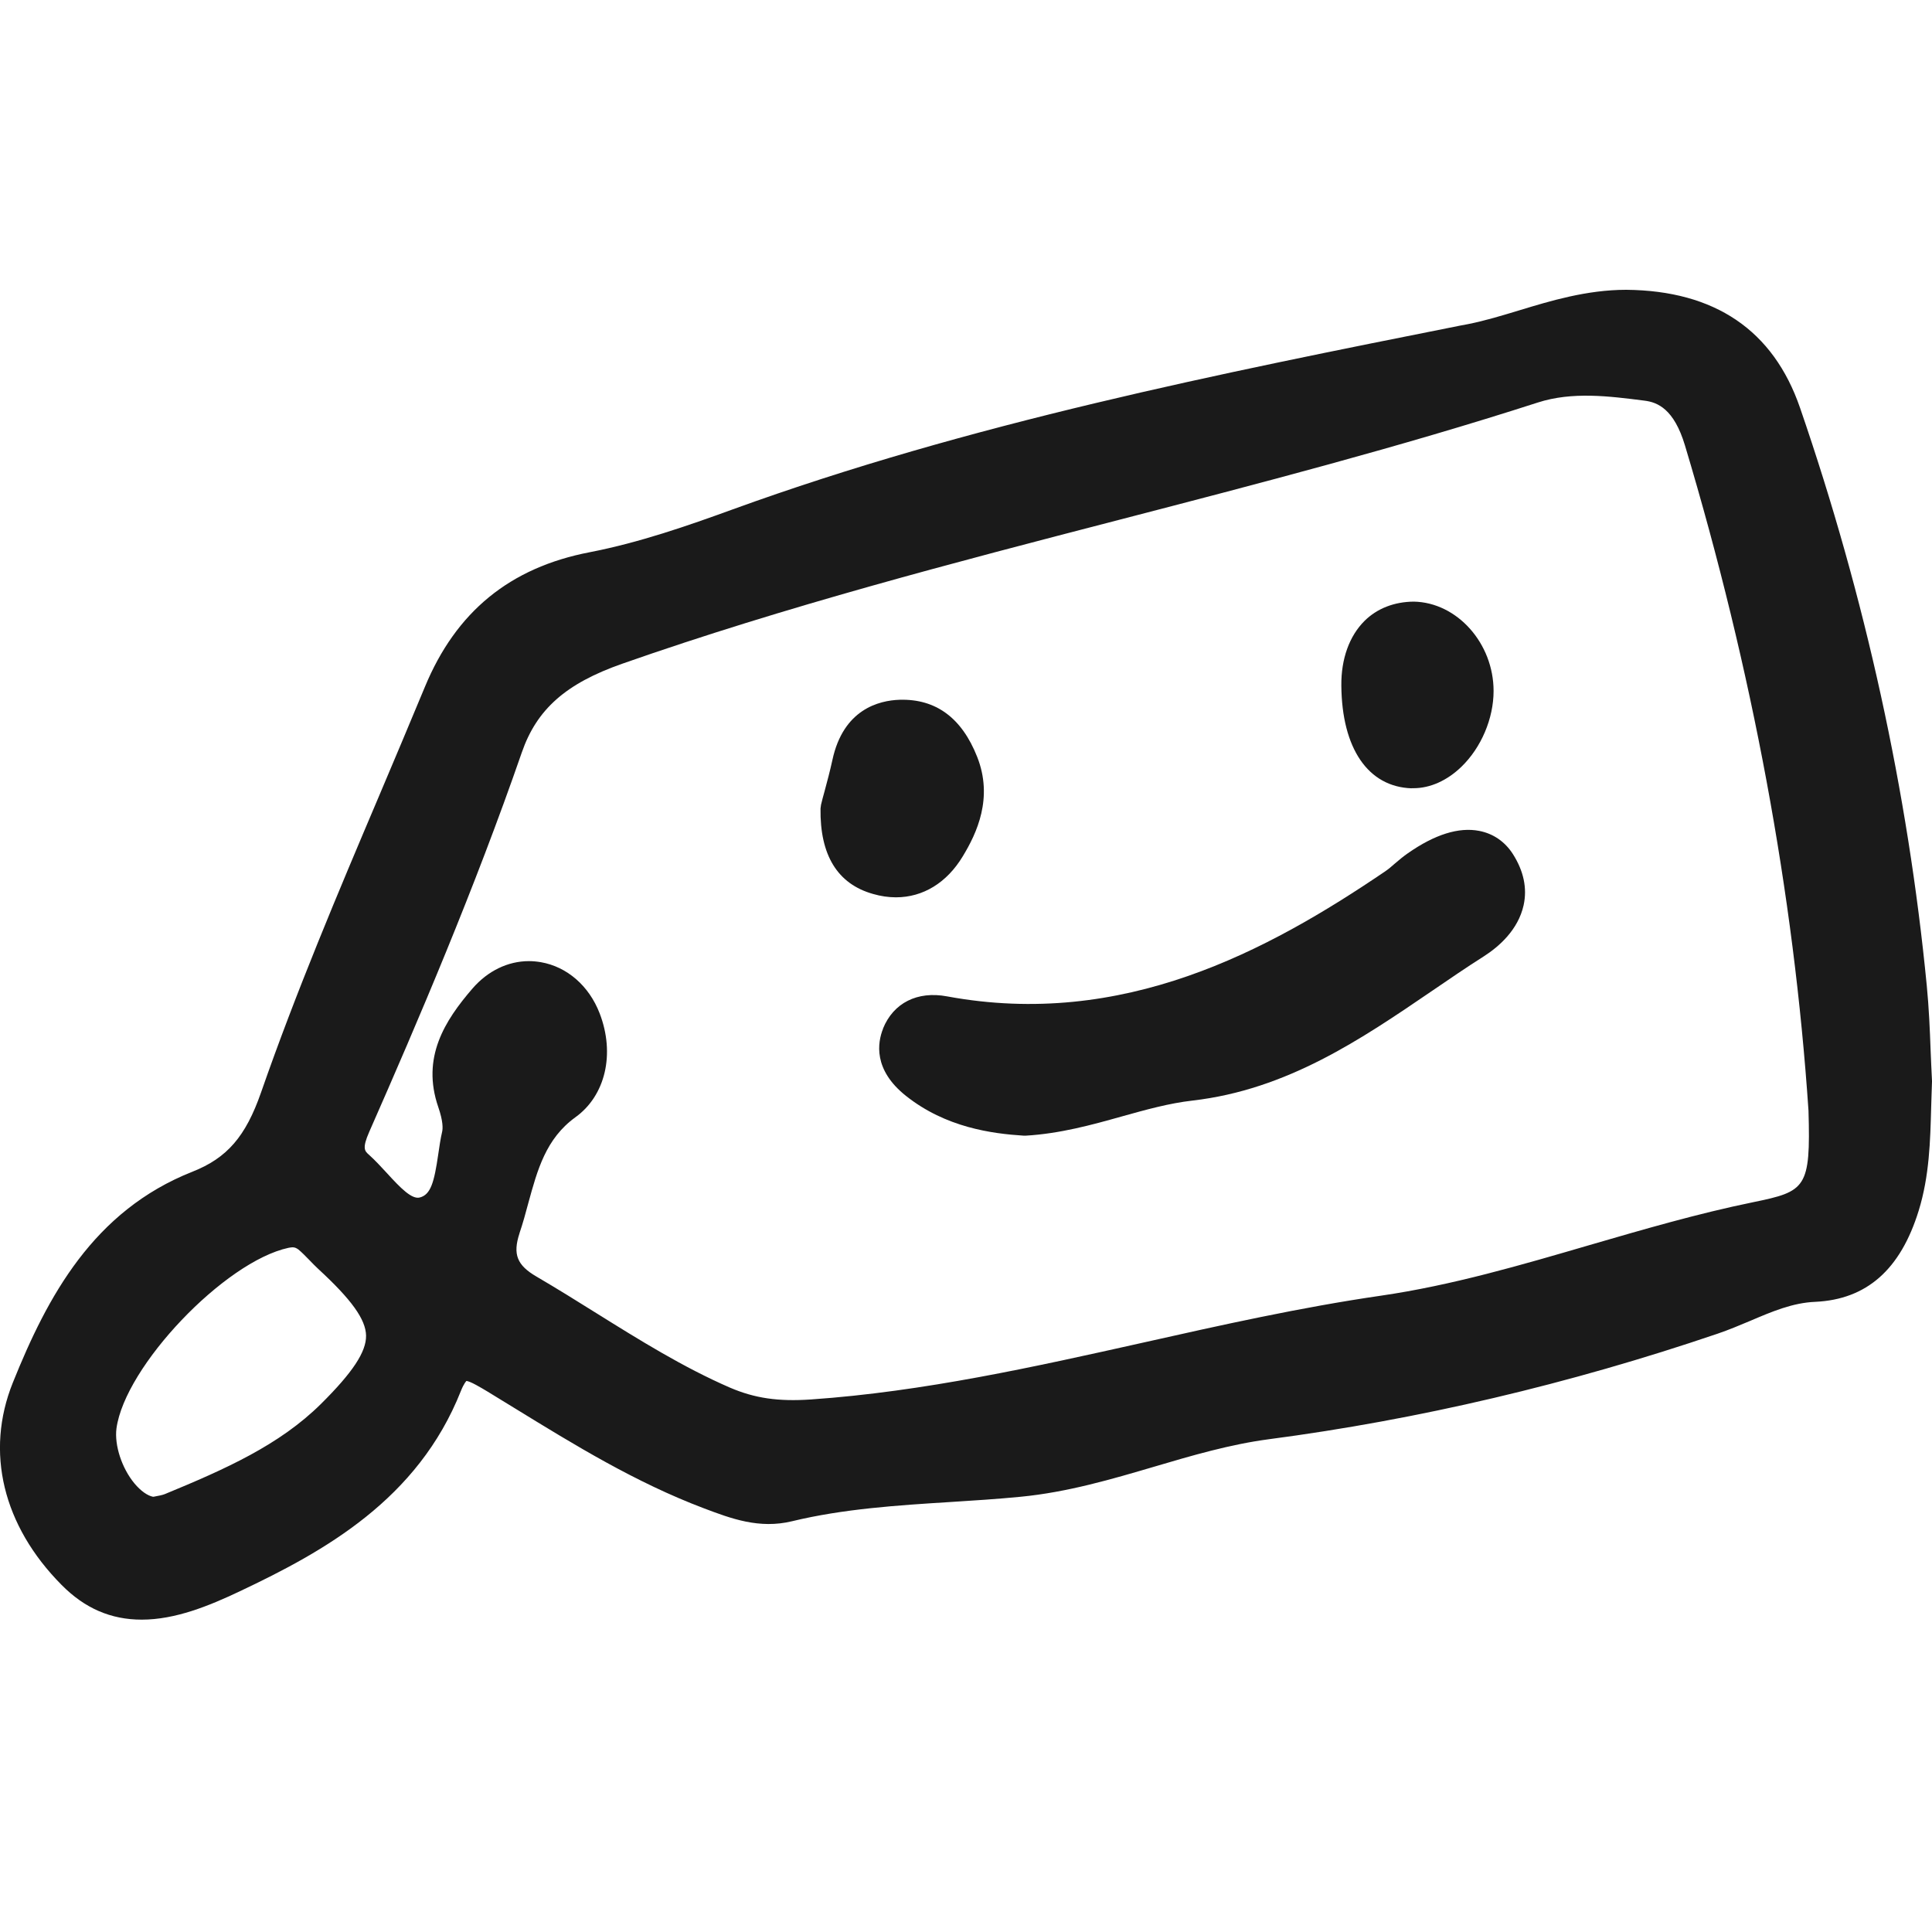
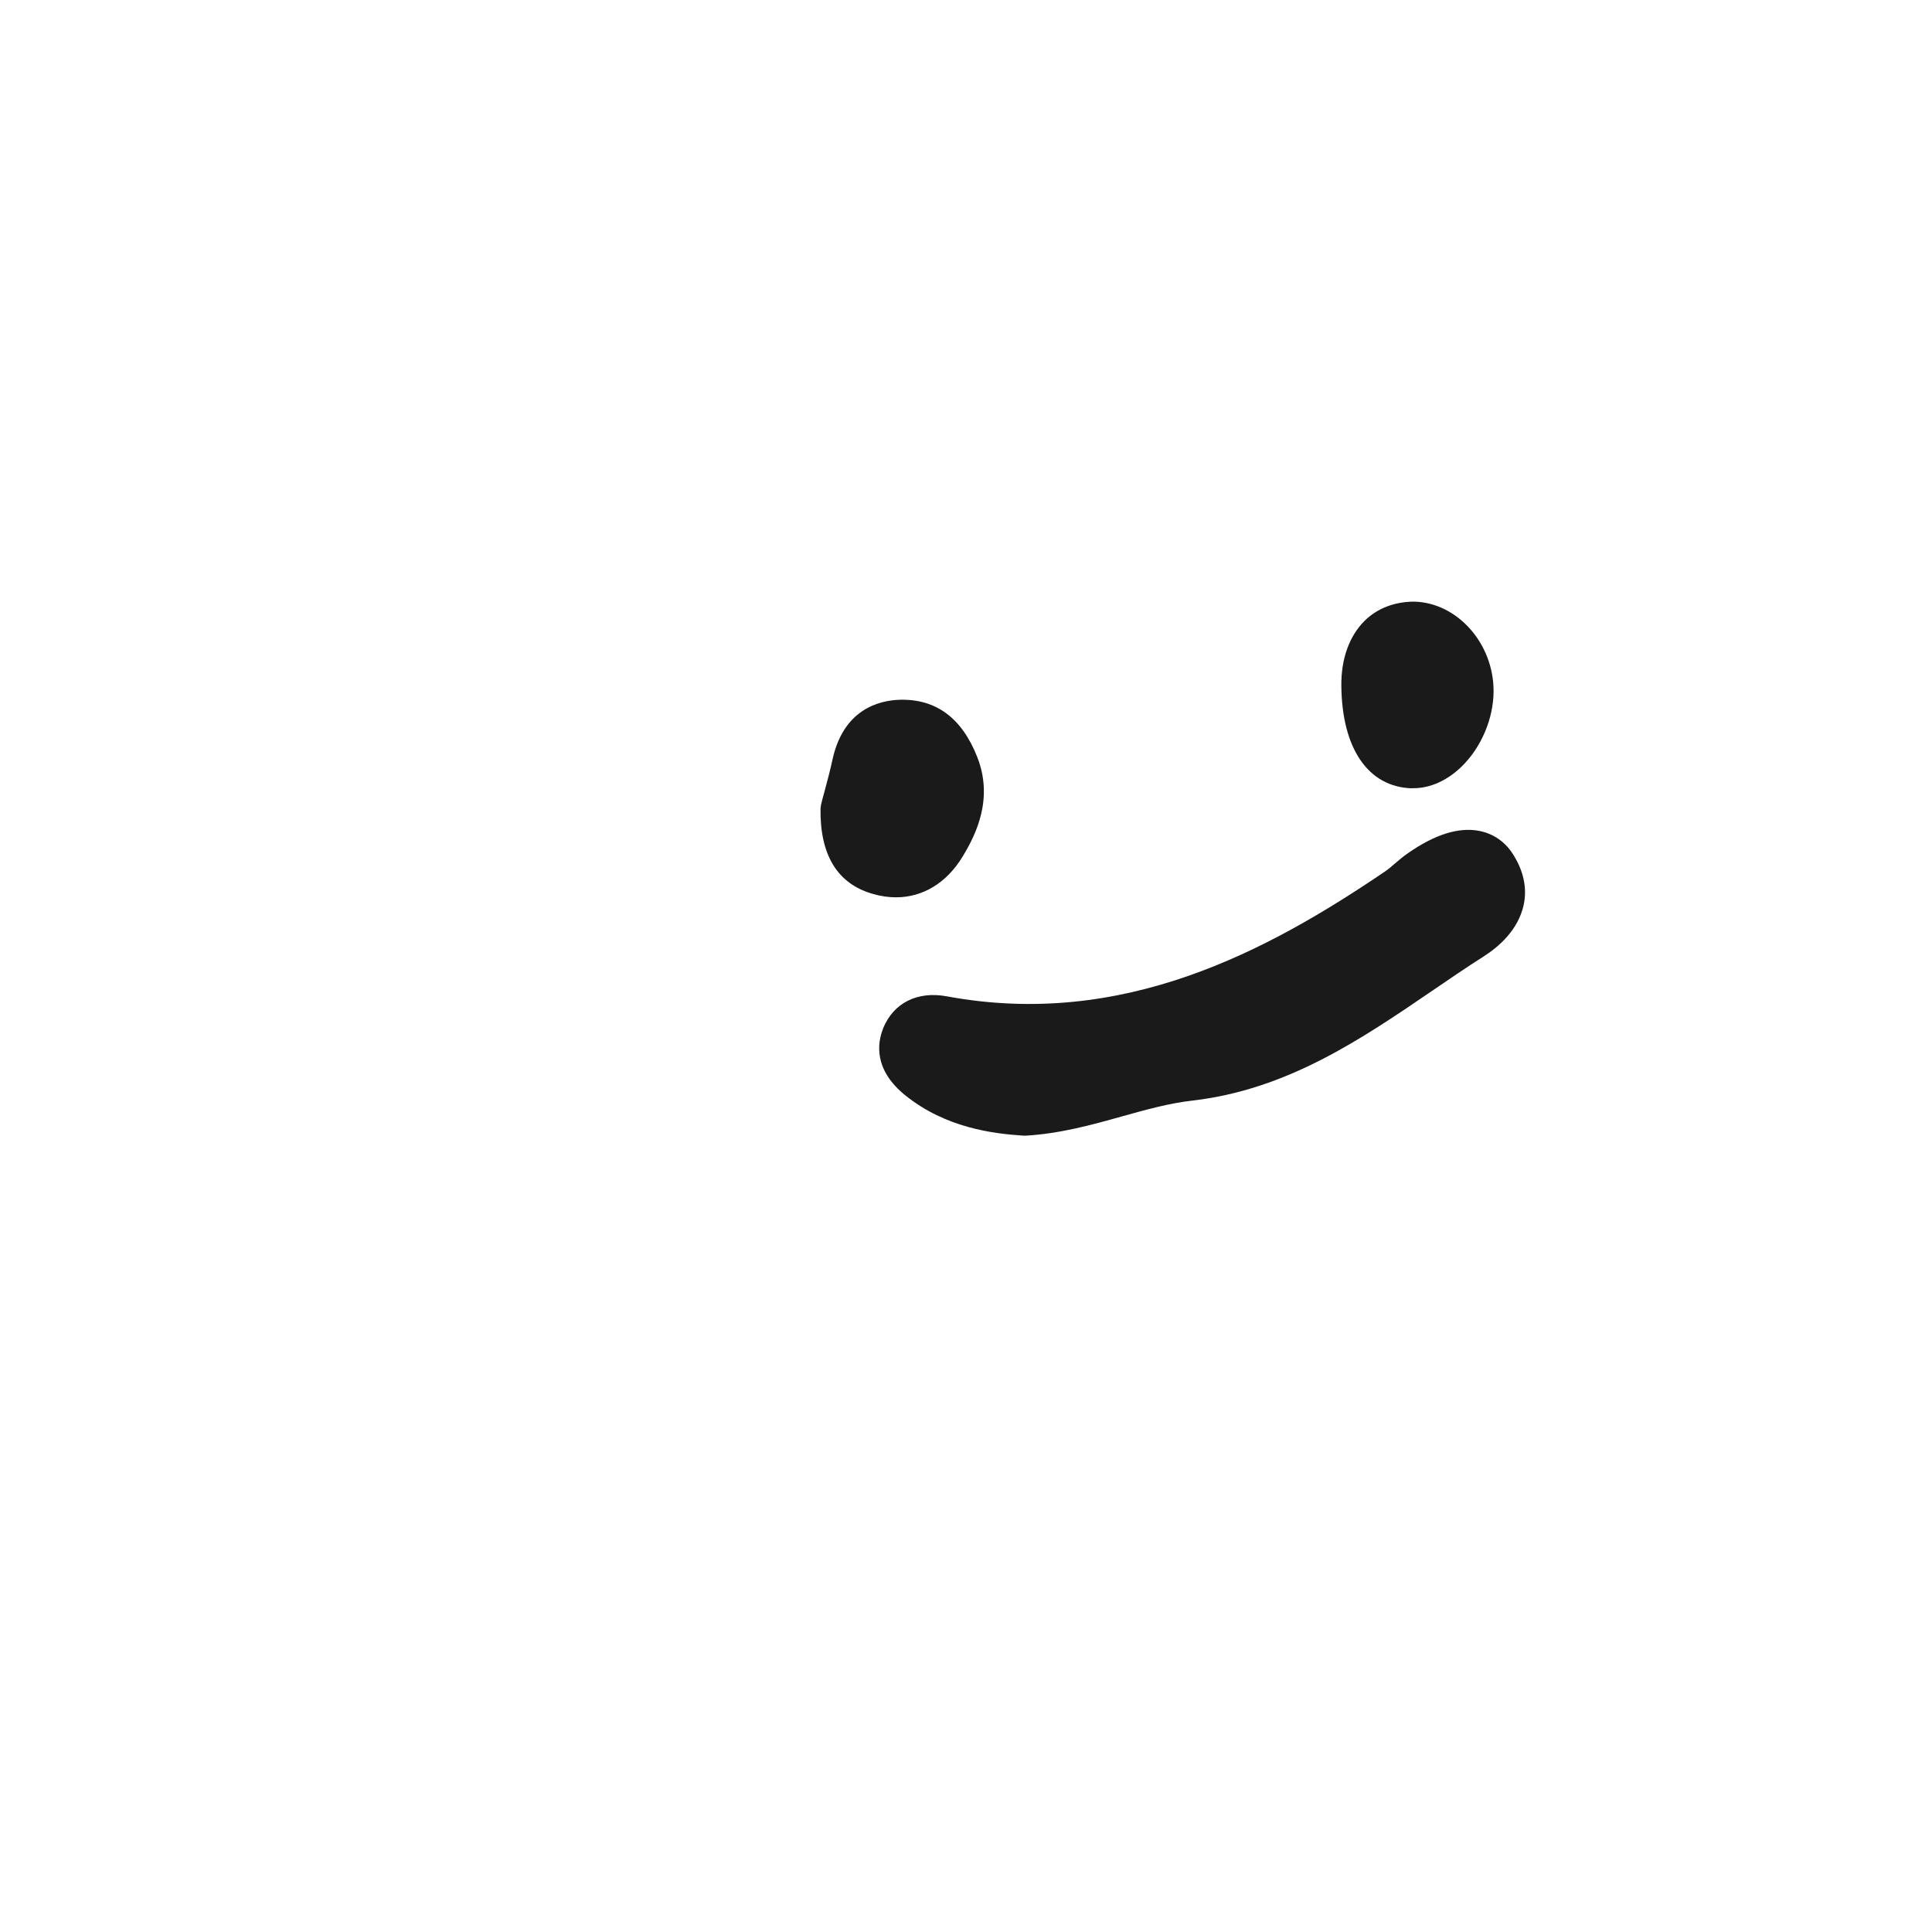
<svg xmlns="http://www.w3.org/2000/svg" width="40" height="40" viewBox="0 0 40 40" fill="none">
  <g clip-path="url(#clip0_3466_4089)">
-     <path d="M40 22.379C39.989 22.175 39.981 21.97 39.972 21.763C39.956 21.32 39.936 20.861 39.892 20.408C39.502 16.396 38.62 12.37 37.268 8.444C36.715 6.838 35.504 6.017 33.671 6H33.668C32.853 6 32.092 6.232 31.479 6.418C31.105 6.531 30.754 6.639 30.392 6.711L30.232 6.741C25.238 7.736 20.076 8.765 15.171 10.546C14.236 10.886 13.236 11.234 12.21 11.433C10.556 11.751 9.439 12.666 8.795 14.226C8.483 14.978 8.165 15.73 7.847 16.482C7.001 18.475 6.13 20.535 5.405 22.617C5.087 23.529 4.703 23.975 3.984 24.259C1.933 25.07 0.984 26.839 0.265 28.628C-0.31 30.06 0.058 31.587 1.275 32.814C1.753 33.298 2.295 33.533 2.934 33.533C3.628 33.533 4.322 33.251 4.969 32.944C6.716 32.117 8.651 31.047 9.542 28.799C9.605 28.639 9.655 28.595 9.655 28.592C9.732 28.592 9.973 28.739 10.089 28.808L10.667 29.162C11.892 29.914 13.155 30.691 14.571 31.227C15.135 31.44 15.719 31.661 16.401 31.495C17.463 31.238 18.583 31.166 19.686 31.097C20.159 31.067 20.648 31.036 21.13 30.989C22.103 30.895 23.021 30.624 23.911 30.362C24.677 30.135 25.473 29.903 26.269 29.798C29.366 29.391 32.49 28.656 35.56 27.613C35.795 27.533 36.016 27.439 36.234 27.348C36.688 27.154 37.116 26.972 37.584 26.953C38.648 26.903 39.347 26.286 39.724 25.067C39.947 24.345 39.964 23.618 39.983 22.919C39.989 22.753 39.992 22.587 40 22.396V22.382V22.379ZM10.755 25.534C10.825 25.327 10.883 25.117 10.938 24.909C11.126 24.224 11.3 23.574 11.914 23.131C12.536 22.683 12.738 21.818 12.415 20.98C12.196 20.411 11.74 20.015 11.198 19.921C11.115 19.907 11.032 19.899 10.952 19.899C10.515 19.899 10.1 20.101 9.785 20.463C9.207 21.132 8.721 21.895 9.074 22.921C9.177 23.22 9.168 23.364 9.155 23.427C9.119 23.579 9.097 23.74 9.074 23.895C8.989 24.481 8.917 24.735 8.69 24.793C8.527 24.835 8.295 24.6 8.01 24.287C7.897 24.166 7.769 24.024 7.639 23.908C7.551 23.831 7.493 23.778 7.645 23.433C8.657 21.135 9.824 18.406 10.803 15.58C11.112 14.685 11.715 14.151 12.882 13.742C16.261 12.556 19.783 11.64 23.195 10.756C26.04 10.017 28.985 9.254 31.838 8.334C32.551 8.104 33.312 8.201 34.047 8.295C34.318 8.328 34.658 8.466 34.885 9.221C36.281 13.872 37.141 18.509 37.443 22.996C37.489 24.6 37.39 24.666 36.298 24.89C35.15 25.125 34.014 25.457 32.913 25.777C31.509 26.187 30.06 26.612 28.595 26.825C26.933 27.066 25.277 27.436 23.673 27.796C21.434 28.296 19.119 28.813 16.794 28.974C16.111 29.021 15.624 28.949 15.11 28.728C14.148 28.31 13.238 27.743 12.356 27.193C11.95 26.939 11.533 26.679 11.107 26.43C10.703 26.195 10.614 25.968 10.755 25.537V25.534ZM3.207 30.984L3.169 30.989C3.052 30.967 2.911 30.865 2.784 30.713C2.522 30.398 2.367 29.922 2.411 29.576C2.585 28.288 4.651 26.12 5.972 25.835C6.003 25.83 6.033 25.824 6.055 25.824C6.102 25.824 6.135 25.838 6.18 25.871C6.251 25.93 6.323 26.004 6.401 26.084C6.462 26.148 6.525 26.212 6.589 26.272C7.277 26.905 7.573 27.317 7.579 27.652C7.584 27.987 7.305 28.412 6.644 29.068C5.787 29.916 4.673 30.414 3.412 30.934C3.357 30.956 3.276 30.97 3.202 30.984H3.207Z" fill="#1A1A1A" />
    <path d="M18.284 21.295C18.168 21.583 18.074 22.147 18.757 22.689C19.581 23.344 20.535 23.471 21.199 23.513H21.232C21.945 23.471 22.595 23.292 23.225 23.115C23.729 22.974 24.207 22.841 24.691 22.786C26.651 22.559 28.177 21.519 29.657 20.51C29.985 20.286 30.359 20.029 30.721 19.8C31.036 19.598 31.431 19.252 31.545 18.741C31.622 18.387 31.545 18.033 31.324 17.684C31.158 17.424 30.915 17.259 30.627 17.203C30.204 17.12 29.706 17.275 29.145 17.668C29.054 17.731 28.968 17.803 28.871 17.886C28.808 17.942 28.747 17.994 28.678 18.041C26.233 19.7 23.245 21.301 19.609 20.629C18.992 20.513 18.497 20.765 18.282 21.295H18.284Z" fill="#1A1A1A" />
    <path d="M18.074 18.508C18.235 18.555 18.395 18.578 18.55 18.578C19.111 18.578 19.603 18.276 19.932 17.731C20.223 17.253 20.568 16.52 20.231 15.669C19.913 14.864 19.377 14.466 18.625 14.488C18.201 14.502 17.46 14.682 17.234 15.735C17.184 15.962 17.126 16.183 17.068 16.396C17.043 16.484 17.021 16.567 16.999 16.659L16.988 16.739C16.974 17.704 17.339 18.301 18.074 18.508Z" fill="#1A1A1A" />
    <path d="M29.225 16.319H29.264C29.61 16.319 29.961 16.161 30.256 15.876C30.668 15.478 30.923 14.875 30.923 14.306C30.923 13.319 30.168 12.473 29.272 12.456C28.866 12.459 28.512 12.597 28.252 12.854C27.937 13.167 27.765 13.642 27.771 14.195C27.782 15.498 28.326 16.291 29.225 16.321V16.319Z" fill="#1A1A1A" />
  </g>
  <defs>
    <clipPath id="clip0_3466_4089">
      <rect width="40" height="27.533" fill="white" transform="translate(0 6)" />
    </clipPath>
  </defs>
</svg>